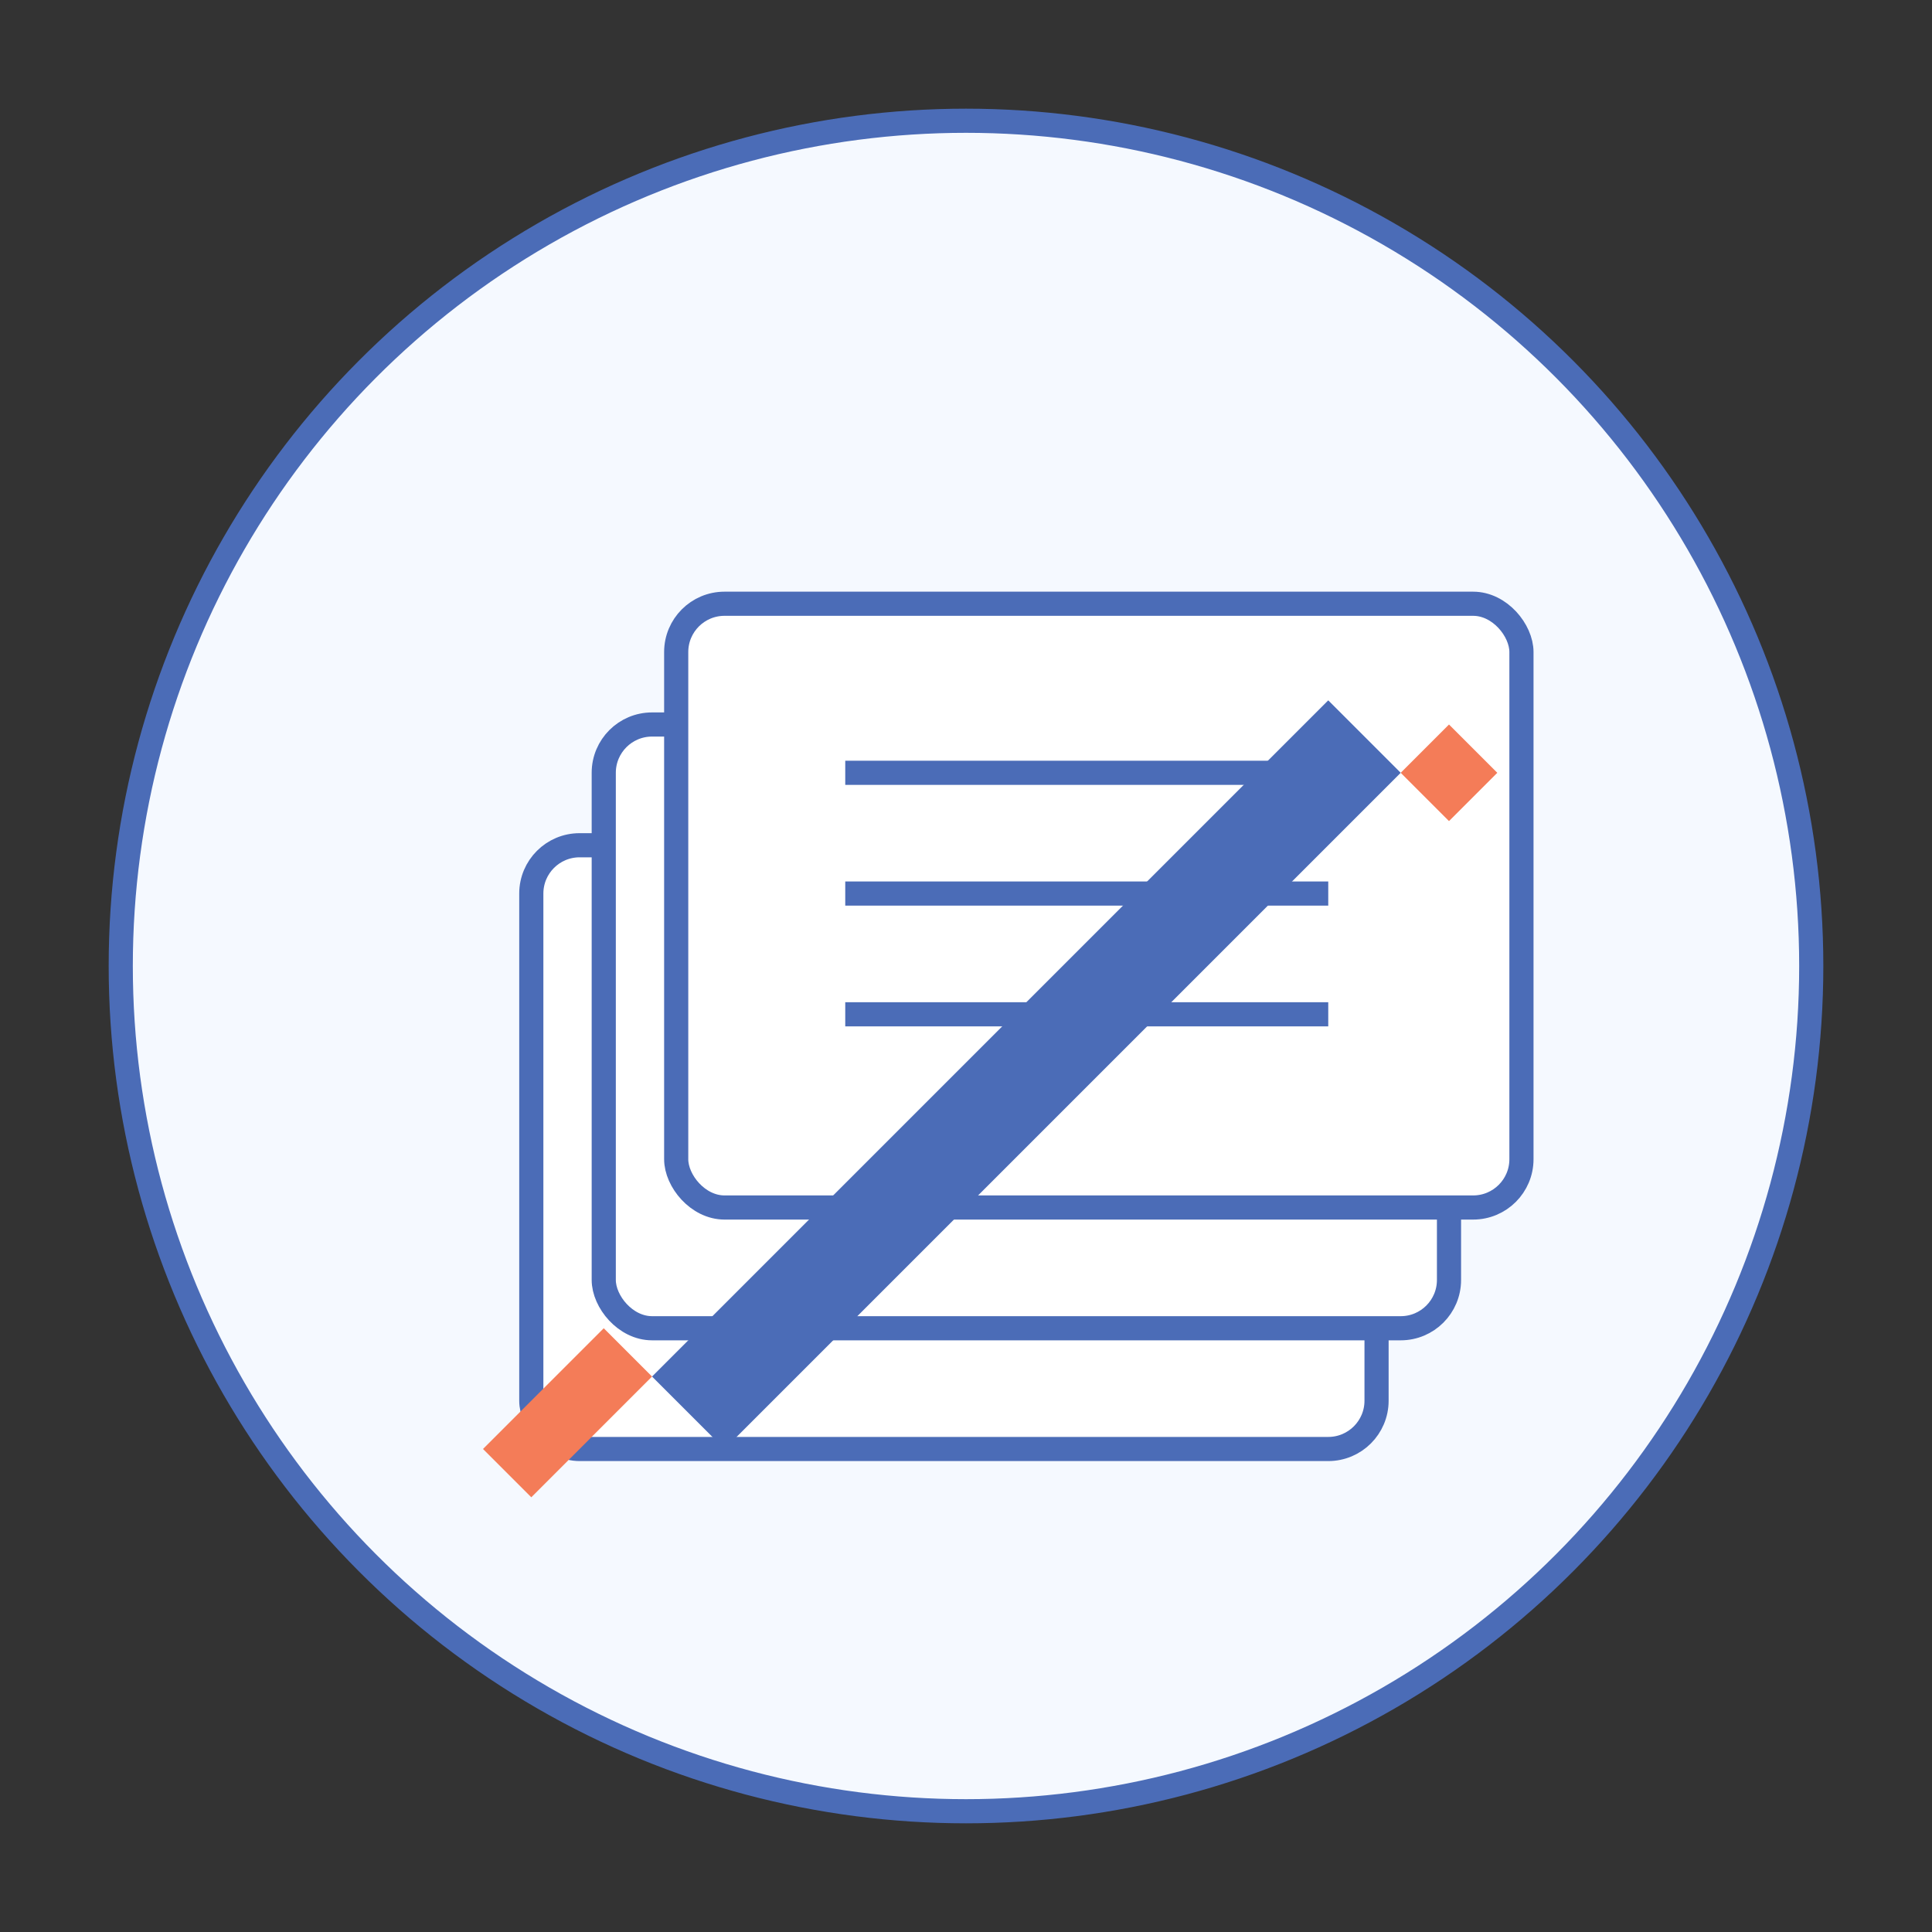
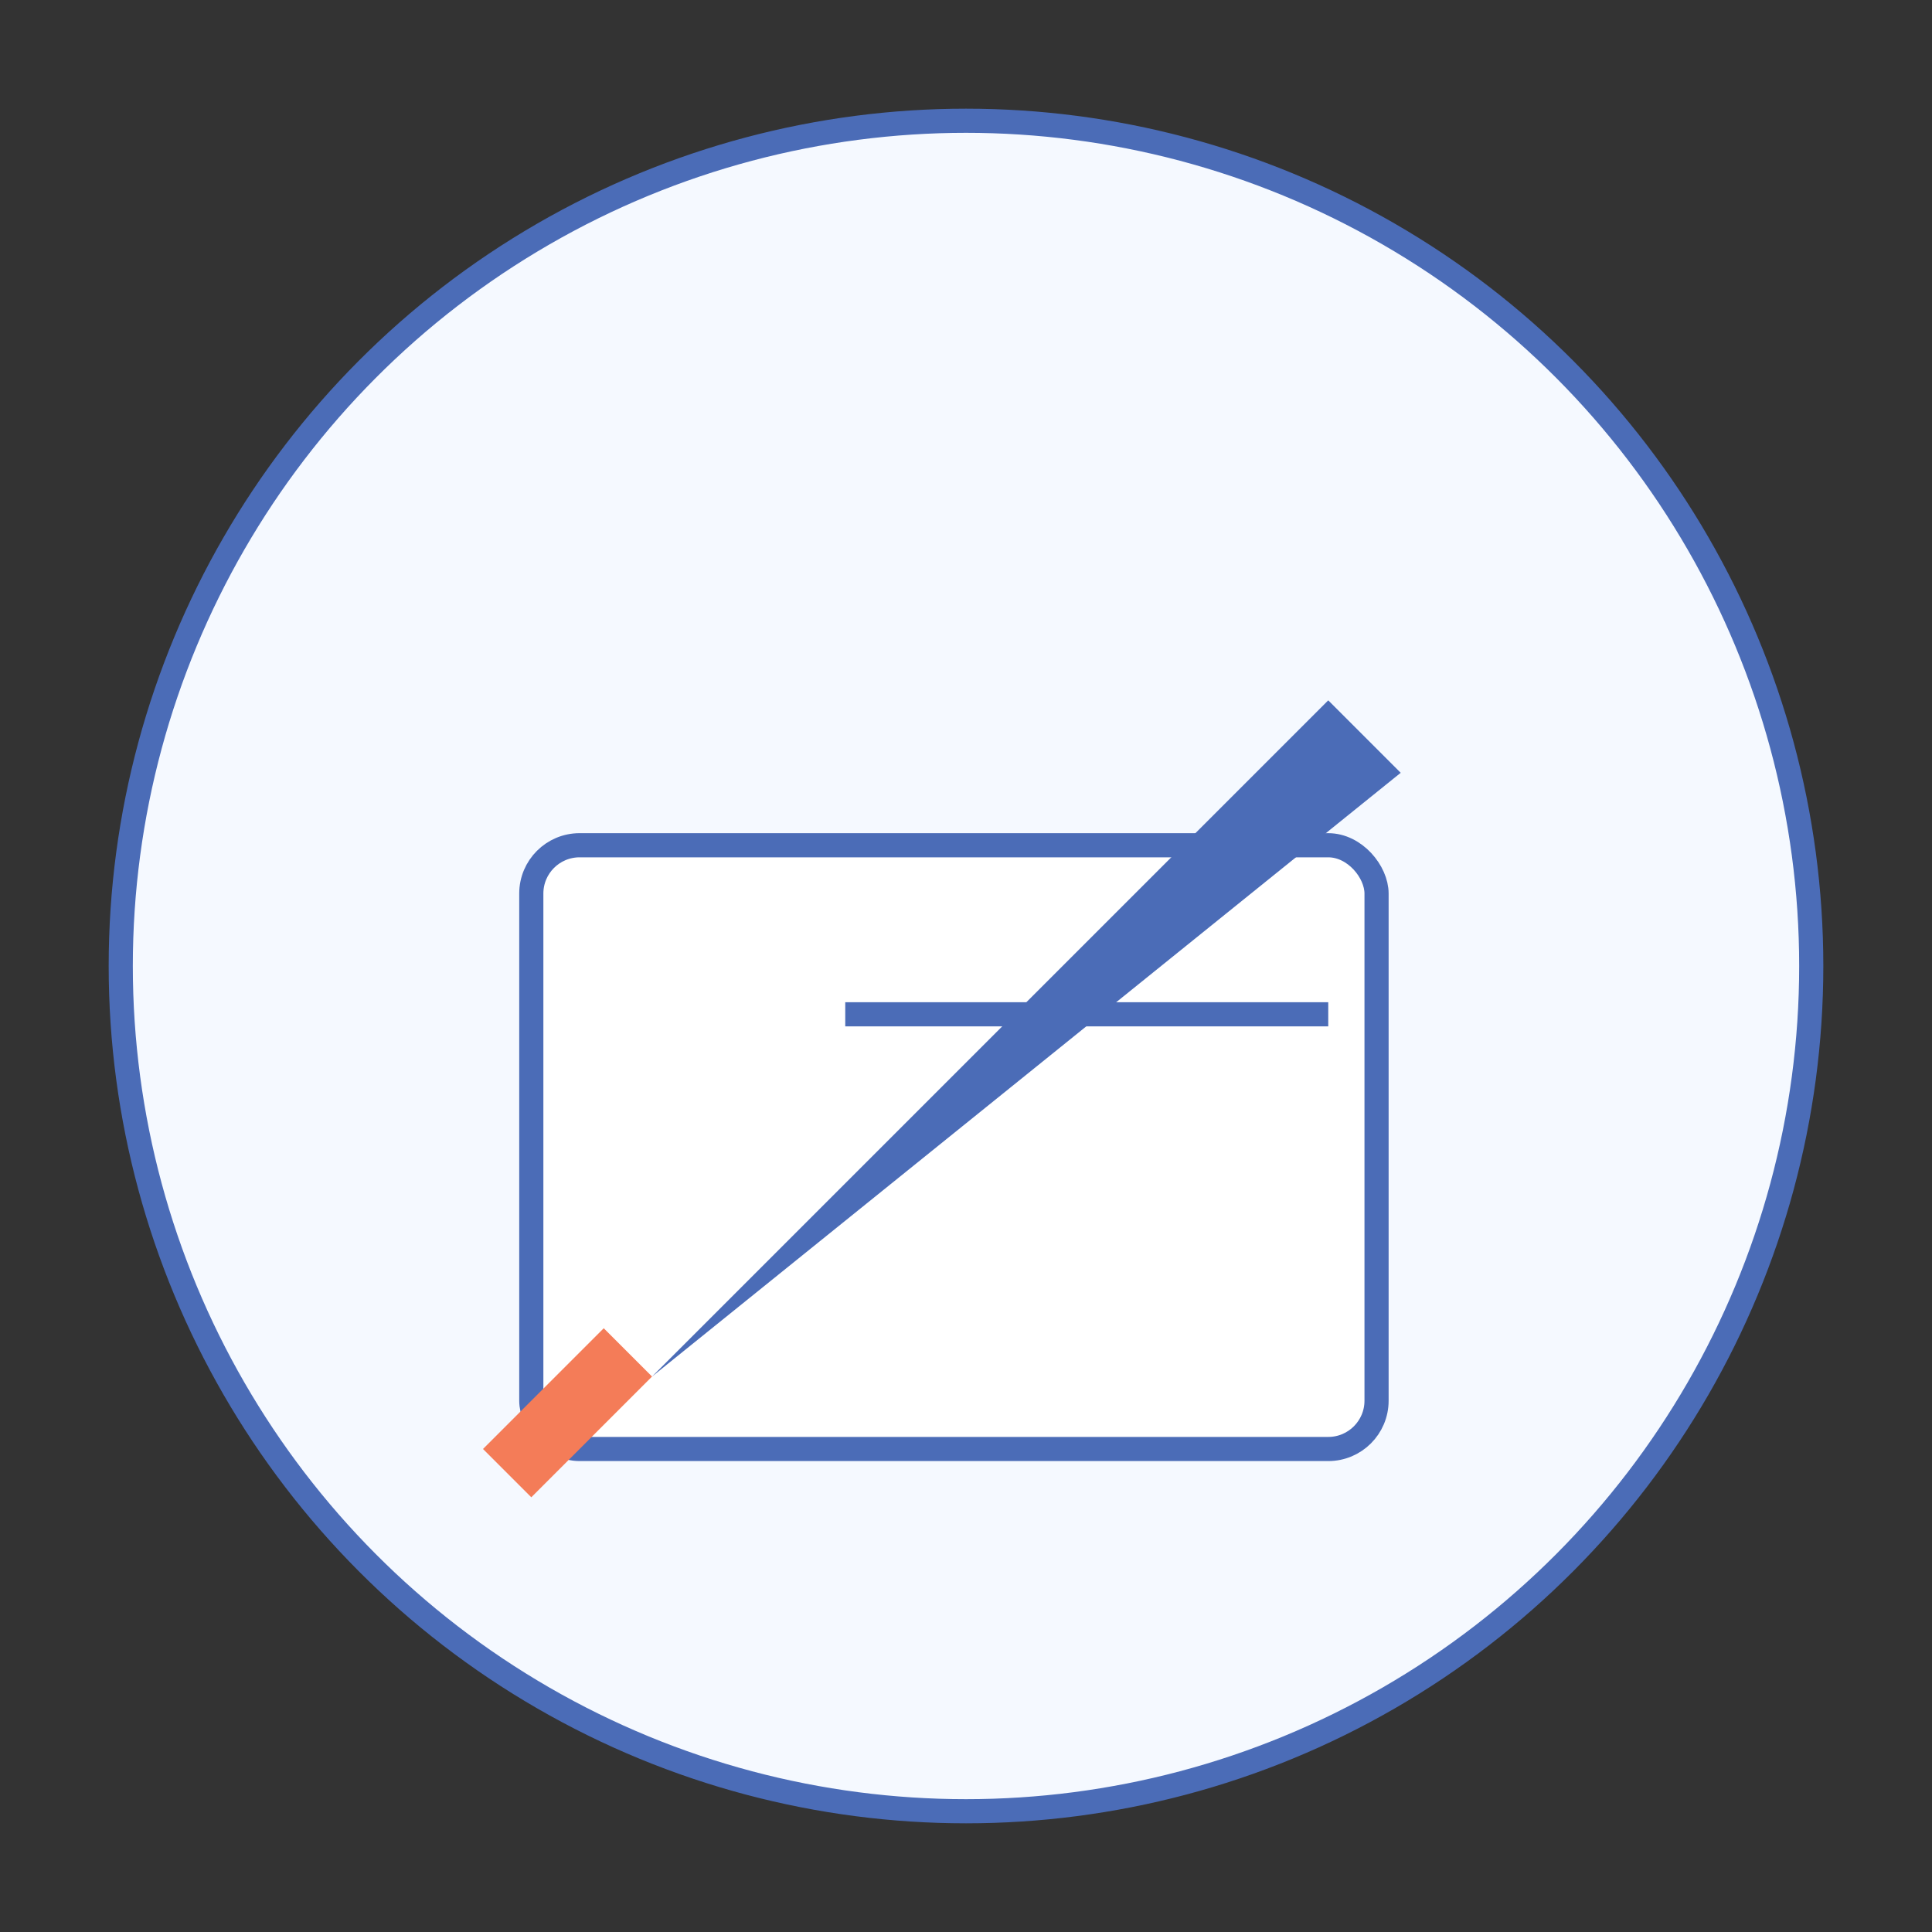
<svg xmlns="http://www.w3.org/2000/svg" width="80" height="80" viewBox="0 0 80 80" fill="none">
  <rect x="0" y="0" width="80" height="80" fill="#333333" stroke="none" />
  <circle cx="40" cy="40" r="35" fill="#F5F9FF" stroke="#4B6CB7" stroke-width="1" />
  <rect x="22" y="35" width="35" height="25" rx="2" fill="#FFFFFF" stroke="#4B6CB7" stroke-width="1" />
-   <rect x="25" y="30" width="35" height="25" rx="2" fill="#FFFFFF" stroke="#4B6CB7" stroke-width="1" />
-   <rect x="28" y="25" width="35" height="25" rx="2" fill="#FFFFFF" stroke="#4B6CB7" stroke-width="1" />
-   <line x1="35" y1="32" x2="55" y2="32" stroke="#4B6CB7" stroke-width="1" />
-   <line x1="35" y1="37" x2="55" y2="37" stroke="#4B6CB7" stroke-width="1" />
  <line x1="35" y1="42" x2="55" y2="42" stroke="#4B6CB7" stroke-width="1" />
  <path d="M20 60 L25 55 L27 57 L22 62 Z" fill="#F47C58" />
-   <path d="M27 57 L55 29 L58 32 L30 60 Z" fill="#4B6CB7" />
-   <path d="M58 32 L60 30 L62 32 L60 34 Z" fill="#F47C58" />
+   <path d="M27 57 L55 29 L58 32 Z" fill="#4B6CB7" />
</svg>